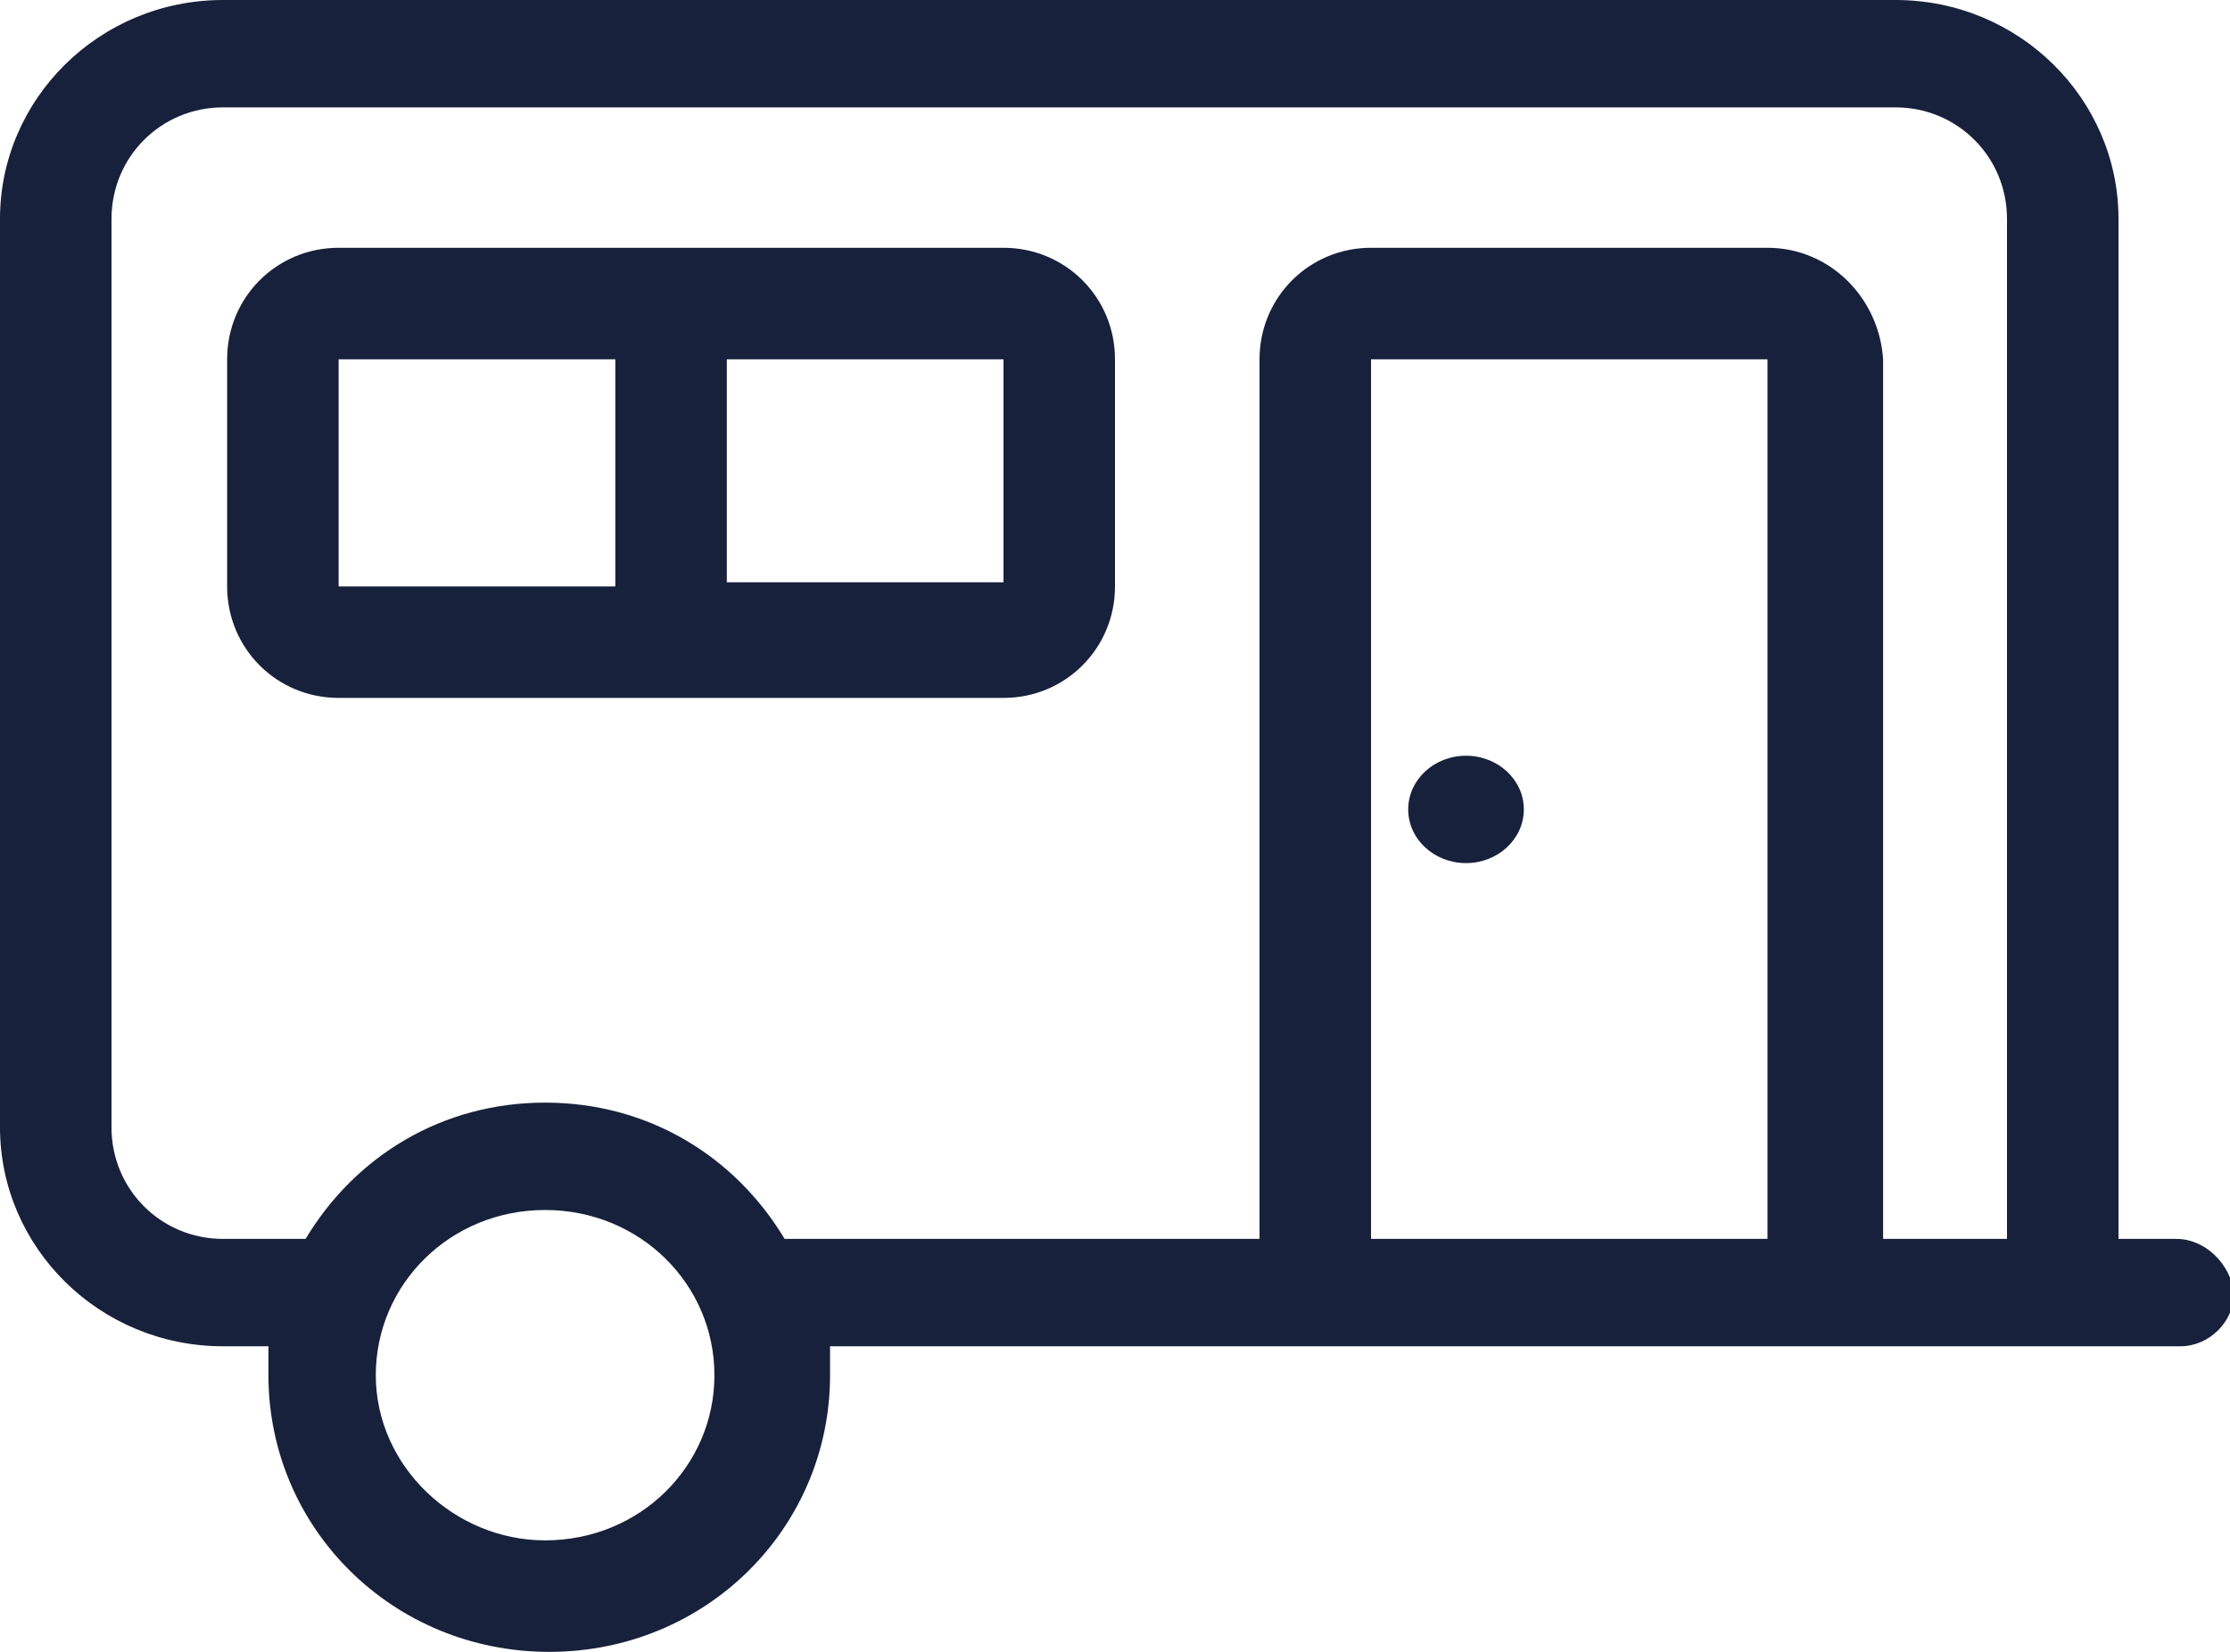
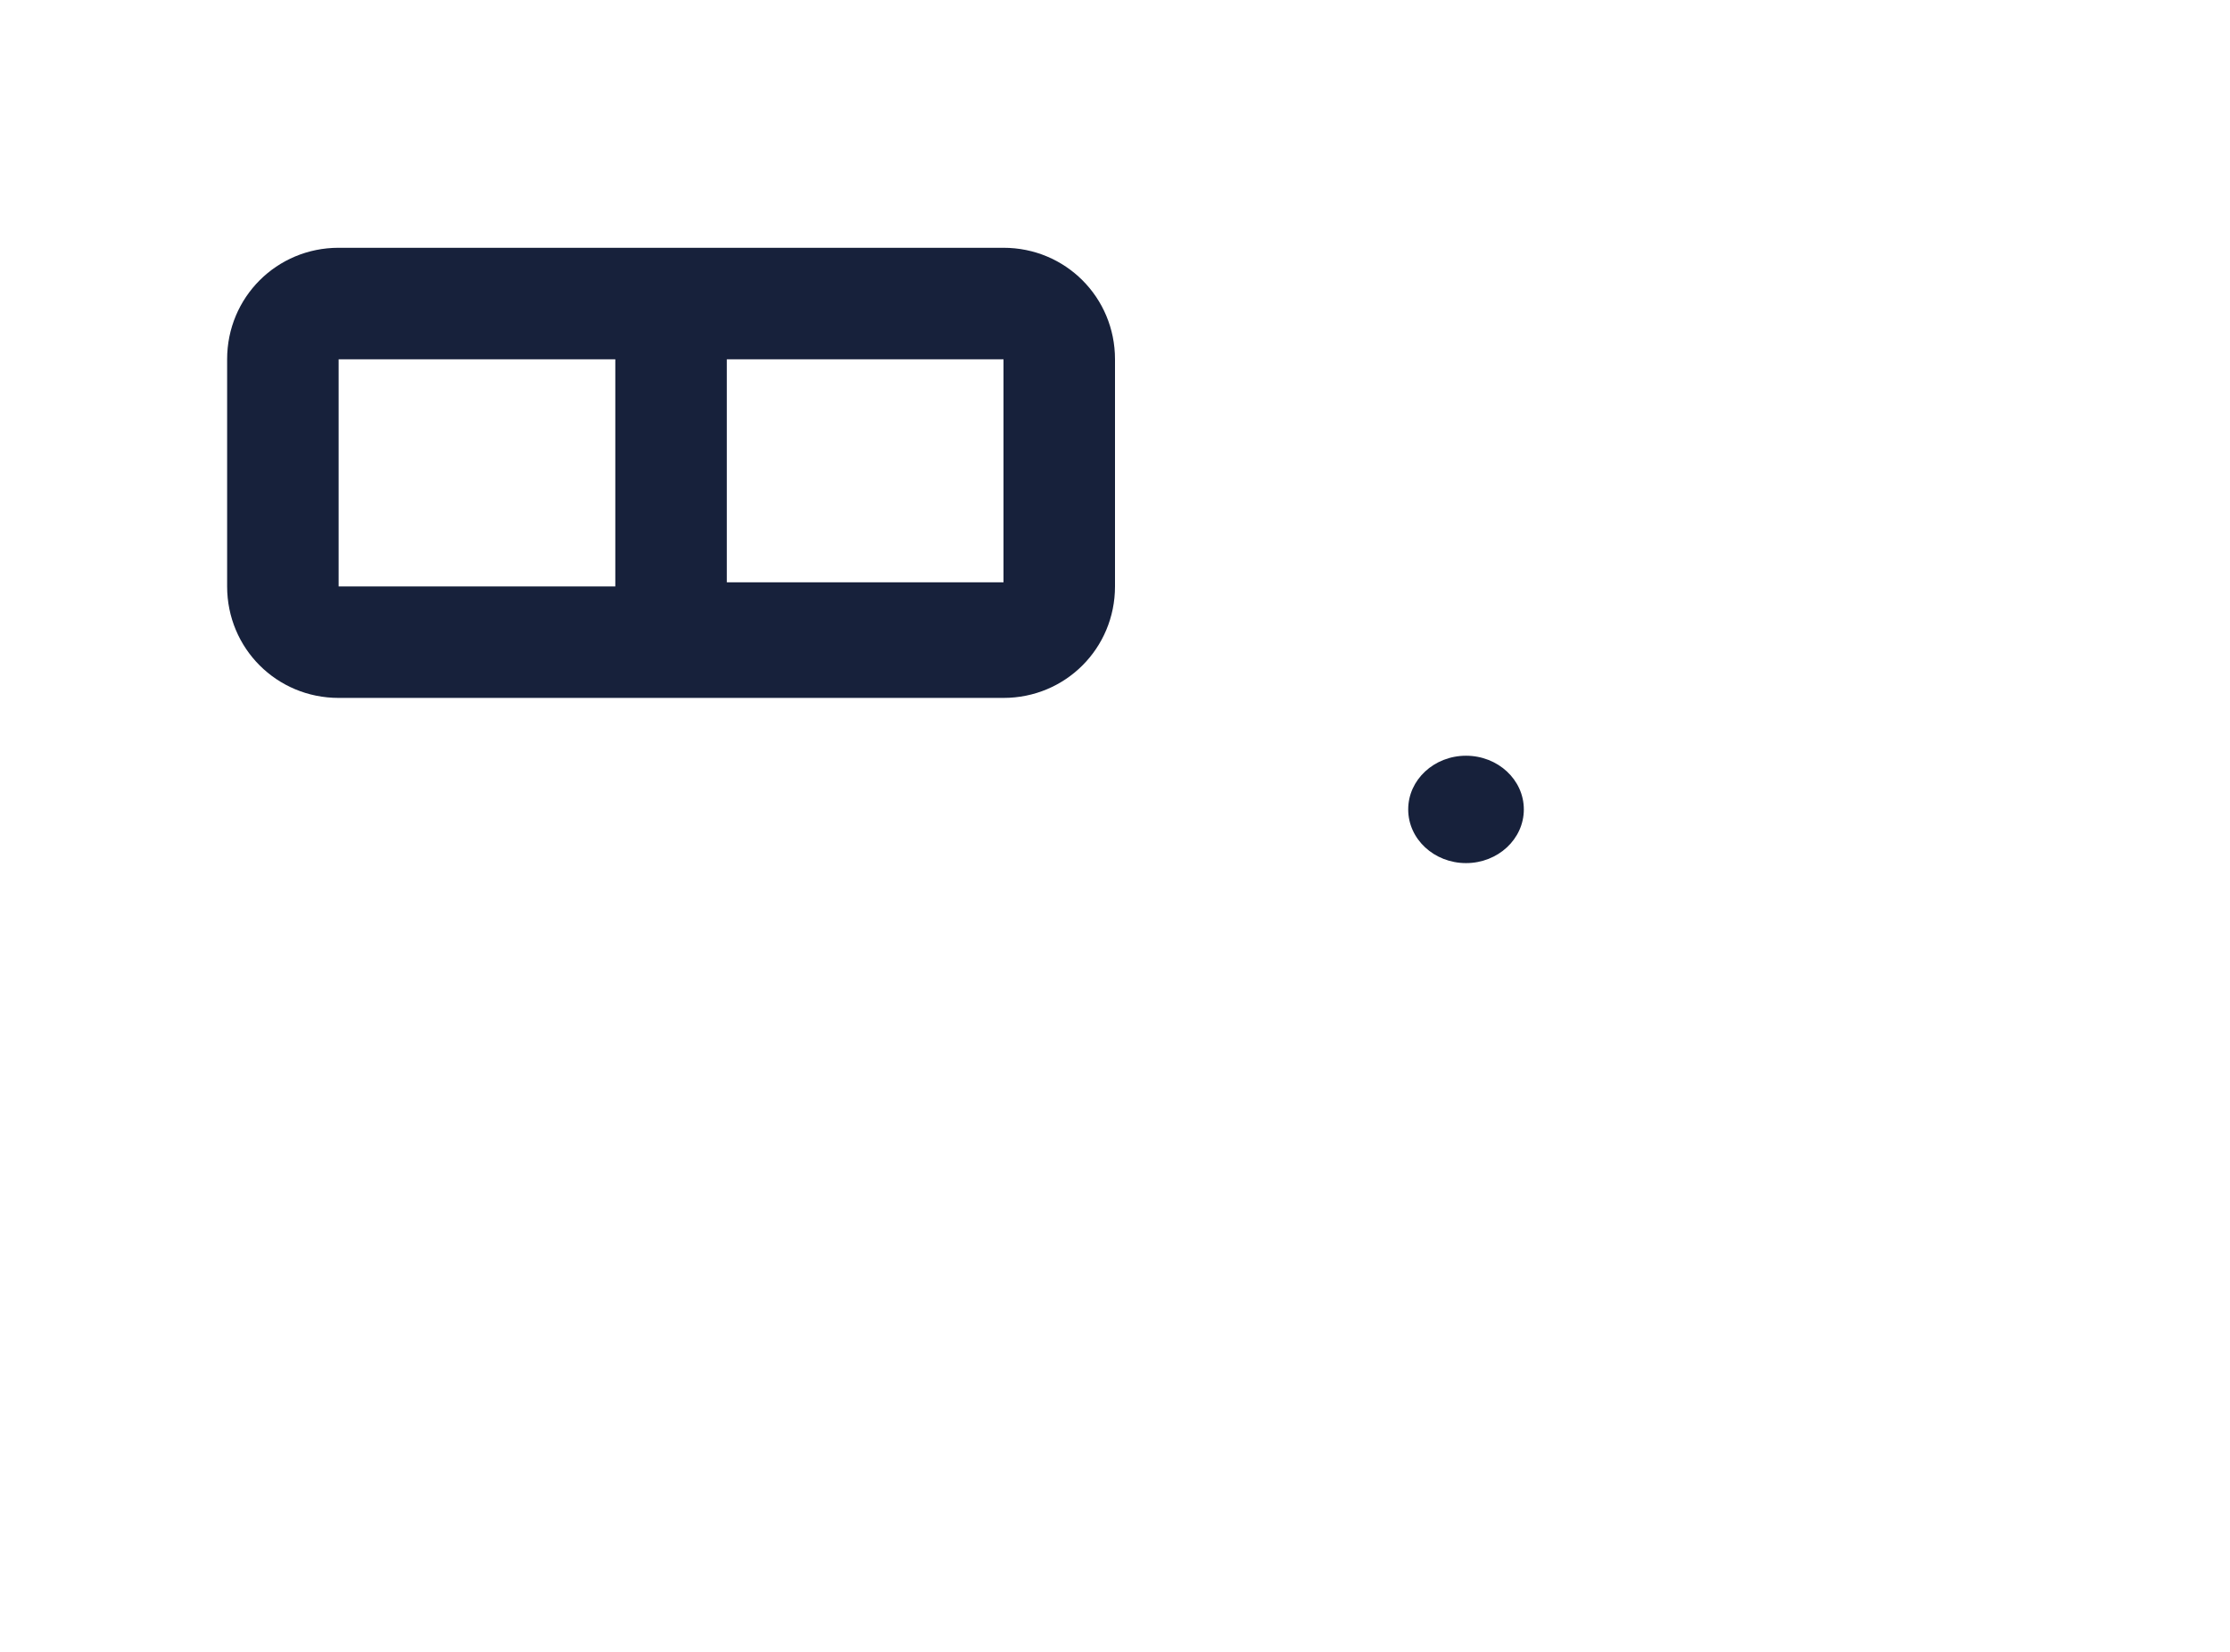
<svg xmlns="http://www.w3.org/2000/svg" version="1.1" id="Layer_1" x="0px" y="0px" viewBox="0 0 54 40" style="enable-background:new 0 0 54 40;" xml:space="preserve">
  <style type="text/css">
	.st0{fill:#17213B;}
</style>
  <g>
    <path class="st0" d="M24.3,6H8.2C6.7,6,5.5,7.2,5.5,8.7v5.5c0,1.5,1.2,2.7,2.7,2.7h16.1c1.5,0,2.7-1.2,2.7-2.7V8.7   C27,7.2,25.8,6,24.3,6z M8.2,8.7L8.2,8.7h6.7v5.5H8.2L8.2,8.7z M24.3,14.1h-6.7V8.7h6.7V14.1z" />
-     <path class="st0" d="M52.7,30h-1.4V5.3c0-2.9-2.4-5.3-5.4-5.3H5.4C2.4,0,0,2.4,0,5.3v22c0,2.9,2.4,5.3,5.4,5.3h1.1   c0,0.2,0,0.5,0,0.7c0,3.7,3,6.7,6.8,6.7s6.8-3,6.8-6.7c0-0.2,0-0.5,0-0.7h10.6h15h5.7v0h1.4c0.7,0,1.3-0.6,1.3-1.3   C54,30.6,53.4,30,52.7,30z M13.2,37.3c-2.2,0-4.1-1.8-4.1-4s1.8-4,4.1-4s4.1,1.8,4.1,4S15.5,37.3,13.2,37.3z M33.2,30l0-21.3h9.6   V30H33.2z M42.8,6h-9.6c-1.5,0-2.7,1.2-2.7,2.7V30H19c-1.2-2-3.3-3.3-5.8-3.3S8.6,28,7.4,30h-2c-1.5,0-2.7-1.2-2.7-2.7v-22   c0-1.5,1.2-2.7,2.7-2.7h40.5c1.5,0,2.7,1.2,2.7,2.7V30h-3V8.7C45.5,7.2,44.3,6,42.8,6z" />
    <ellipse class="st0" cx="35.5" cy="19.6" rx="1.4" ry="1.3" />
  </g>
</svg>